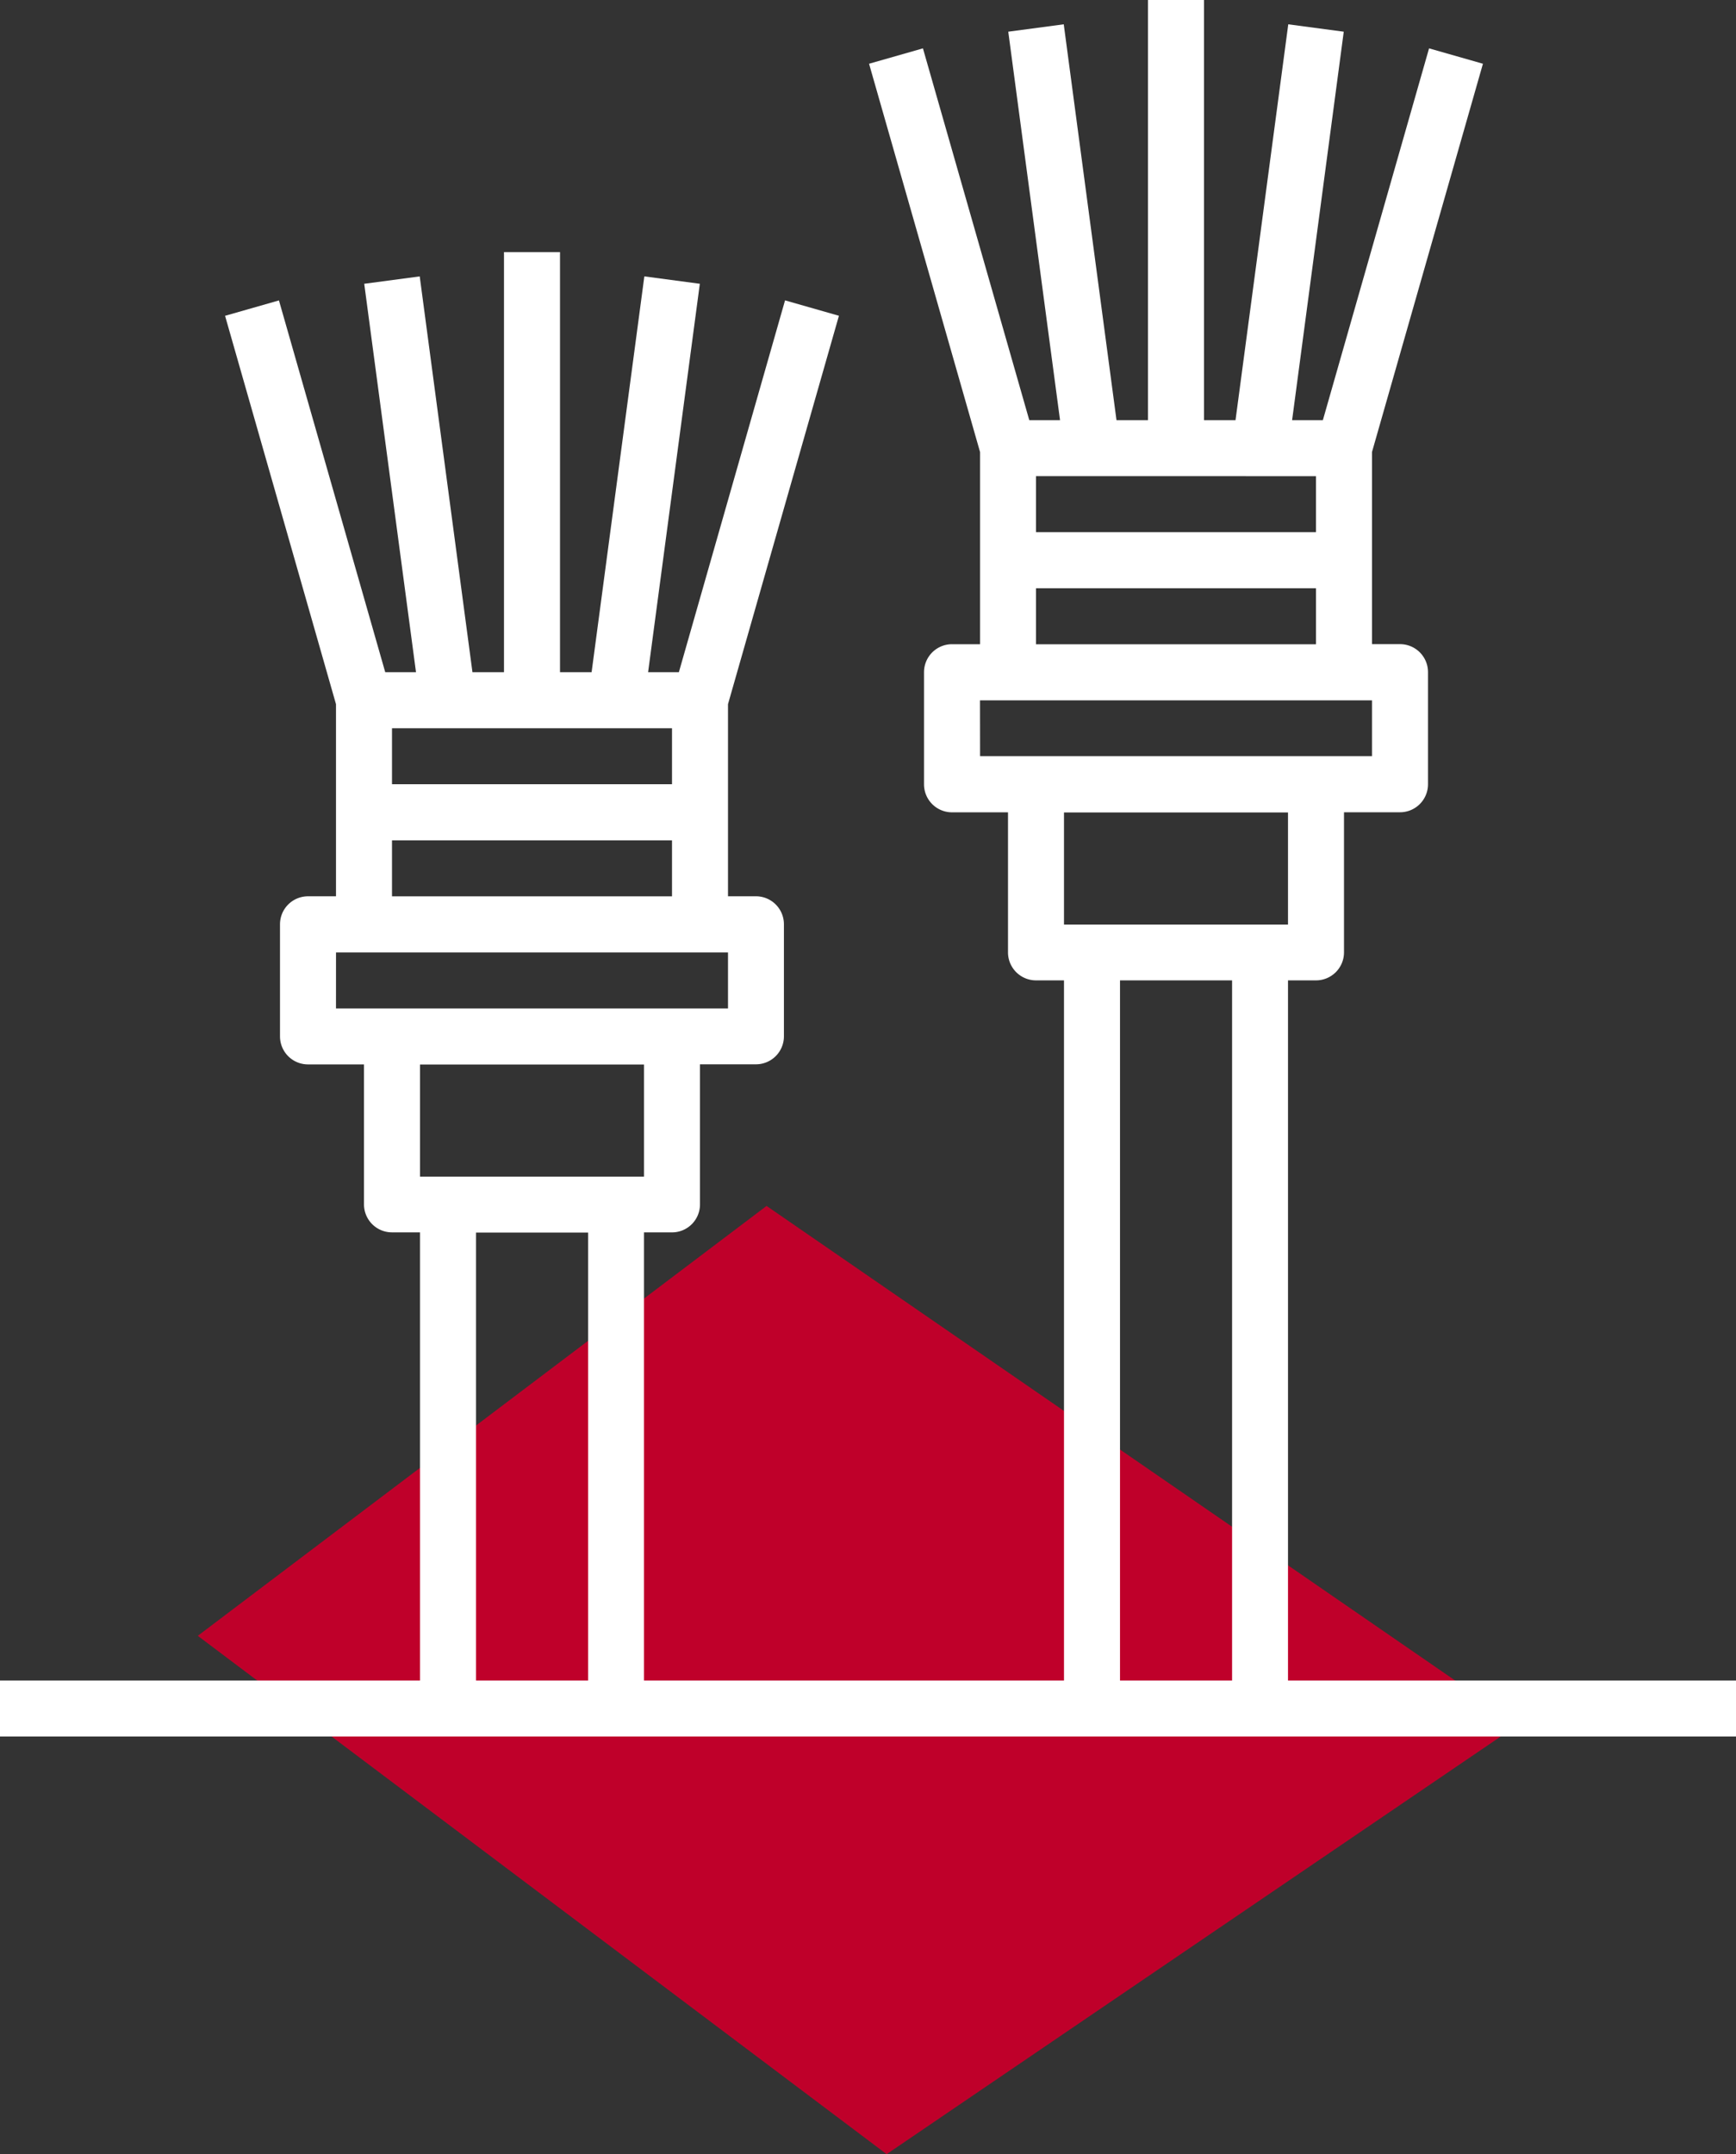
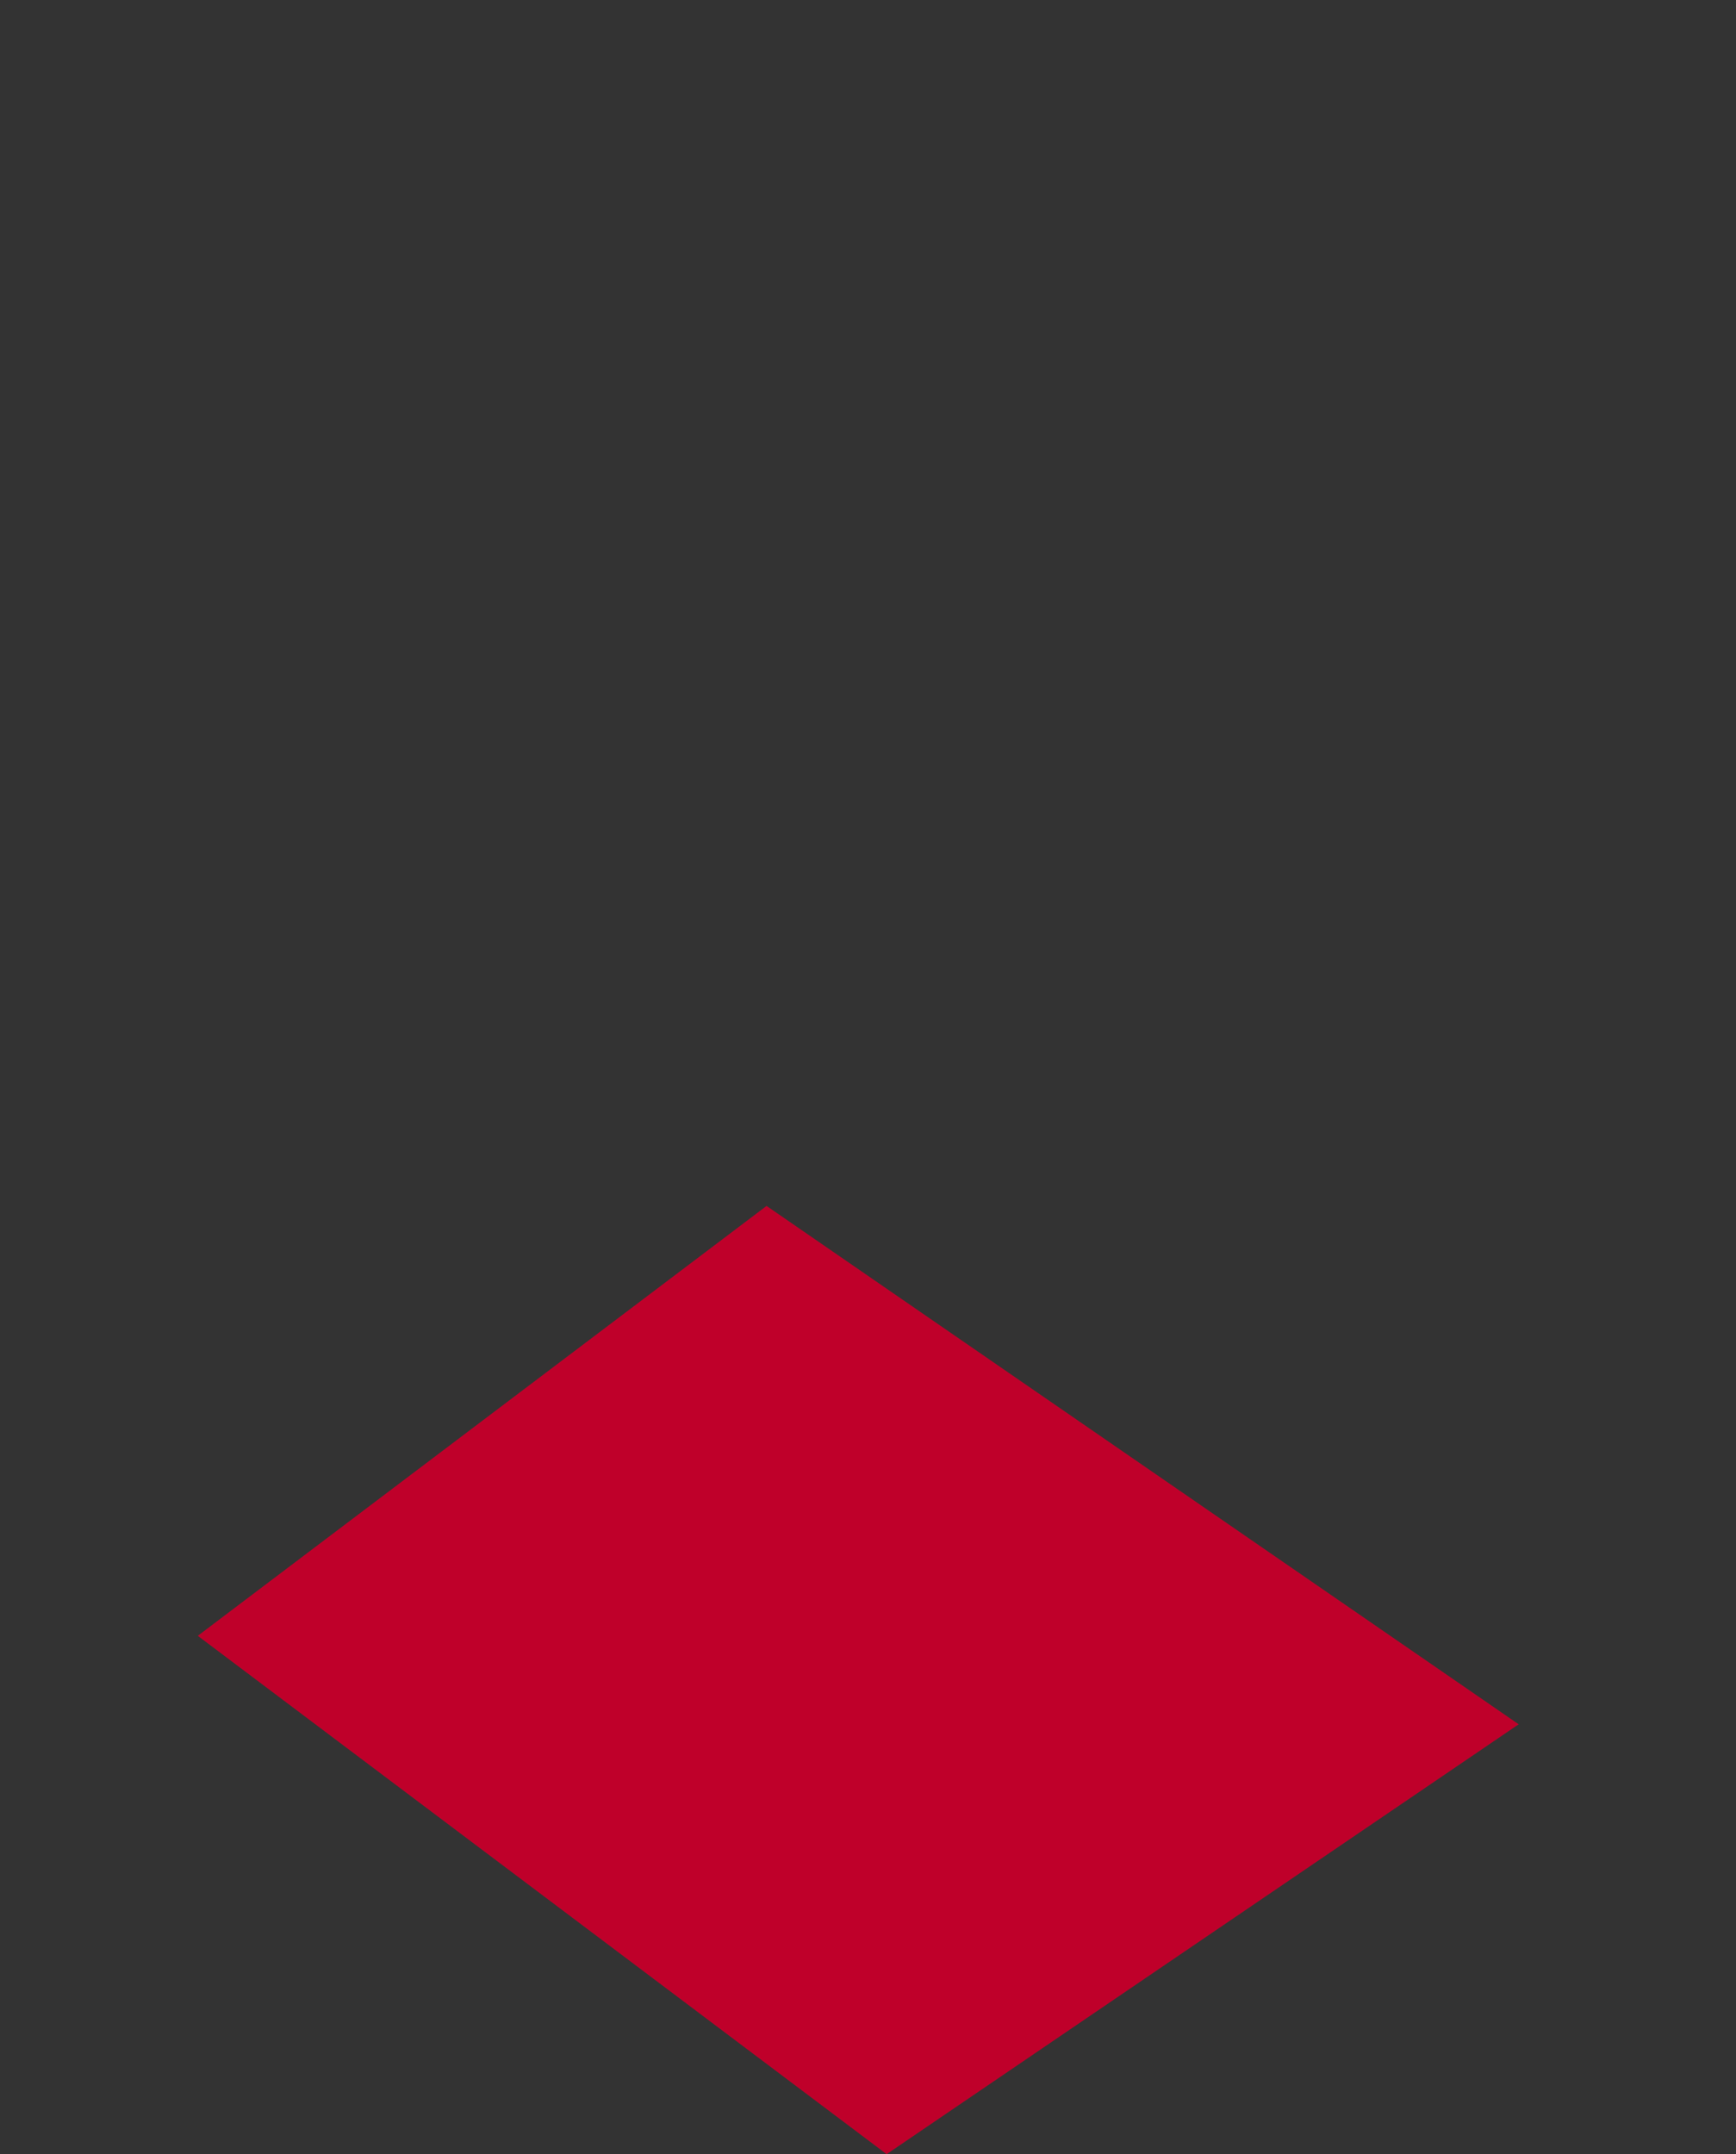
<svg xmlns="http://www.w3.org/2000/svg" width="79" height="98" viewBox="0 0 79 98">
  <rect x="0" y="0" width="79" height="98" fill="#333333" stroke="none" />
  <g id="Groupe_443" data-name="Groupe 443" transform="translate(-1097 -2236)">
    <path id="Tracé_83" data-name="Tracé 83" d="M25.884,0,0,19.557,31.348,43.139,60.11,23.582Z" transform="translate(1106 2290.861)" fill="#bf002a" />
-     <path id="_003-fiber" data-name="003-fiber" d="M59.613,77.452V45.6h1.274a1.274,1.274,0,0,0,1.274-1.274V37.952H64.71a1.274,1.274,0,0,0,1.274-1.274v-5.1a1.274,1.274,0,0,0-1.274-1.274H63.435v-8.74L68.484,3.9l-2.452-.7L61.2,20.113H59.8L62.15,2.442l-2.525-.336-2.4,18.007H55.79V1H53.242V20.113H51.808l-2.4-18.007-2.525.336,2.356,17.671h-1.4L43,3.2l-2.452.7L45.6,21.567v8.74H44.323a1.274,1.274,0,0,0-1.274,1.274v5.1a1.274,1.274,0,0,0,1.274,1.274h2.548v6.371A1.274,1.274,0,0,0,48.145,45.6h1.274V77.452H30.306V57.065h1.274a1.274,1.274,0,0,0,1.274-1.274V49.419H35.4a1.274,1.274,0,0,0,1.274-1.274v-5.1A1.274,1.274,0,0,0,35.4,41.774H34.129v-8.74l5.048-17.669-2.452-.7L31.893,31.581h-1.4L32.847,13.91l-2.525-.336-2.4,18.007H26.484V12.468H23.935V31.581H22.5L20.1,13.574l-2.525.336,2.356,17.671h-1.4L13.694,14.667l-2.452.7L16.29,33.035v8.74H15.016a1.274,1.274,0,0,0-1.274,1.274v5.1a1.274,1.274,0,0,0,1.274,1.274h2.548V55.79a1.274,1.274,0,0,0,1.274,1.274h1.274V77.452H1V80H80V77.452Zm1.274-54.79V25.21H48.145V22.661Zm-12.742,5.1H60.887v2.548H48.145Zm-2.548,5.1H63.435V35.4H45.6Zm14.016,5.1v5.1H49.419v-5.1ZM51.968,45.6h5.1V77.452h-5.1ZM31.581,34.129v2.548H18.839V34.129Zm-12.742,5.1H31.581v2.548H18.839Zm-2.548,5.1H34.129v2.548H16.29Zm14.016,5.1v5.1H20.113v-5.1Zm-7.645,7.645h5.1V77.452h-5.1Z" transform="translate(1096 2235)" fill="#fff" />
  </g>
</svg>